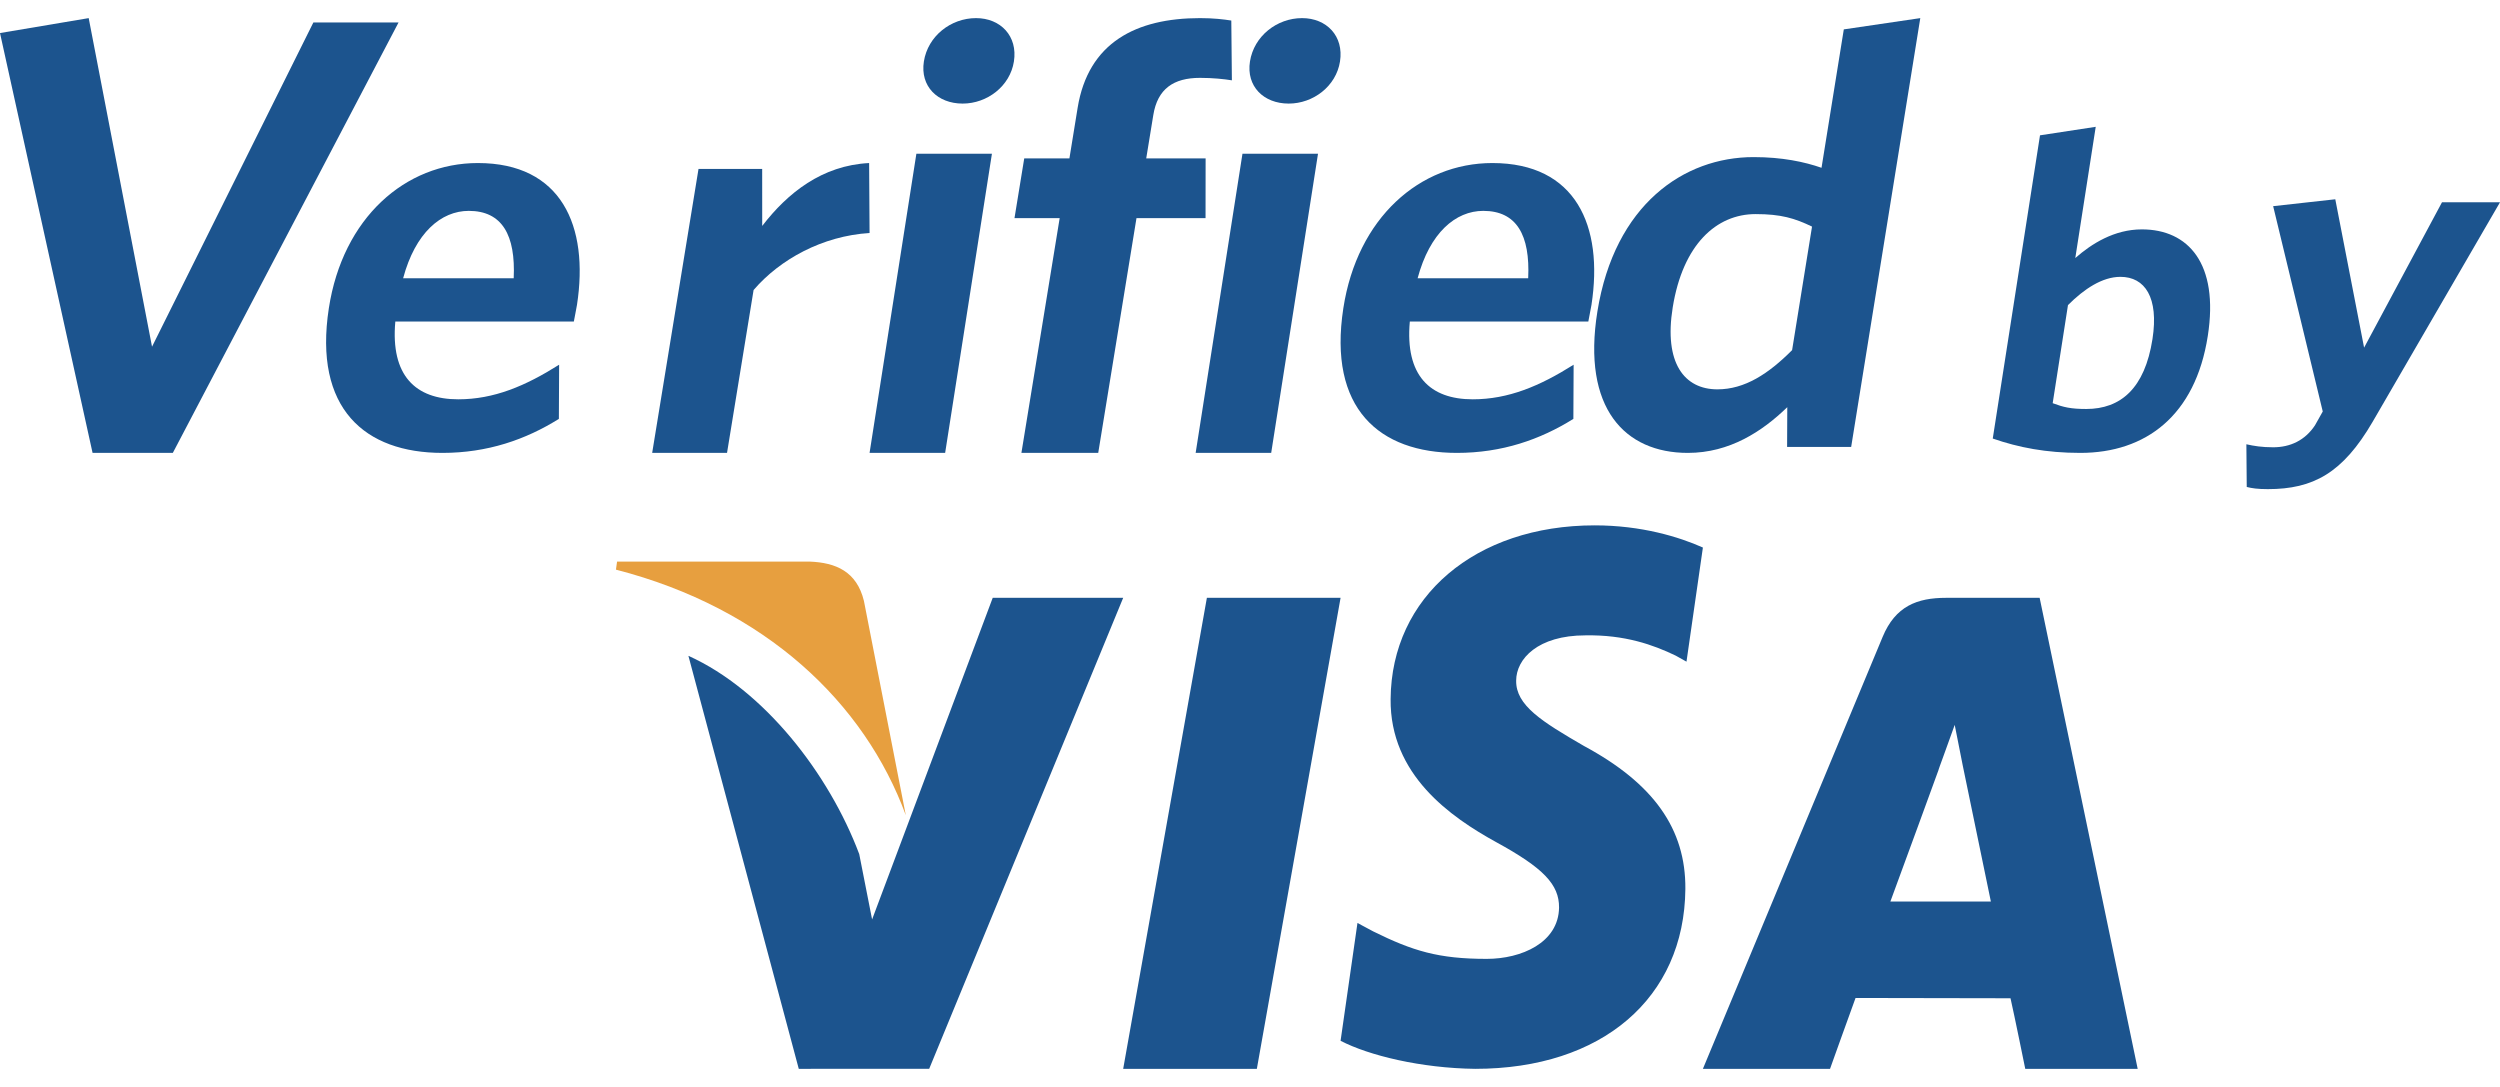
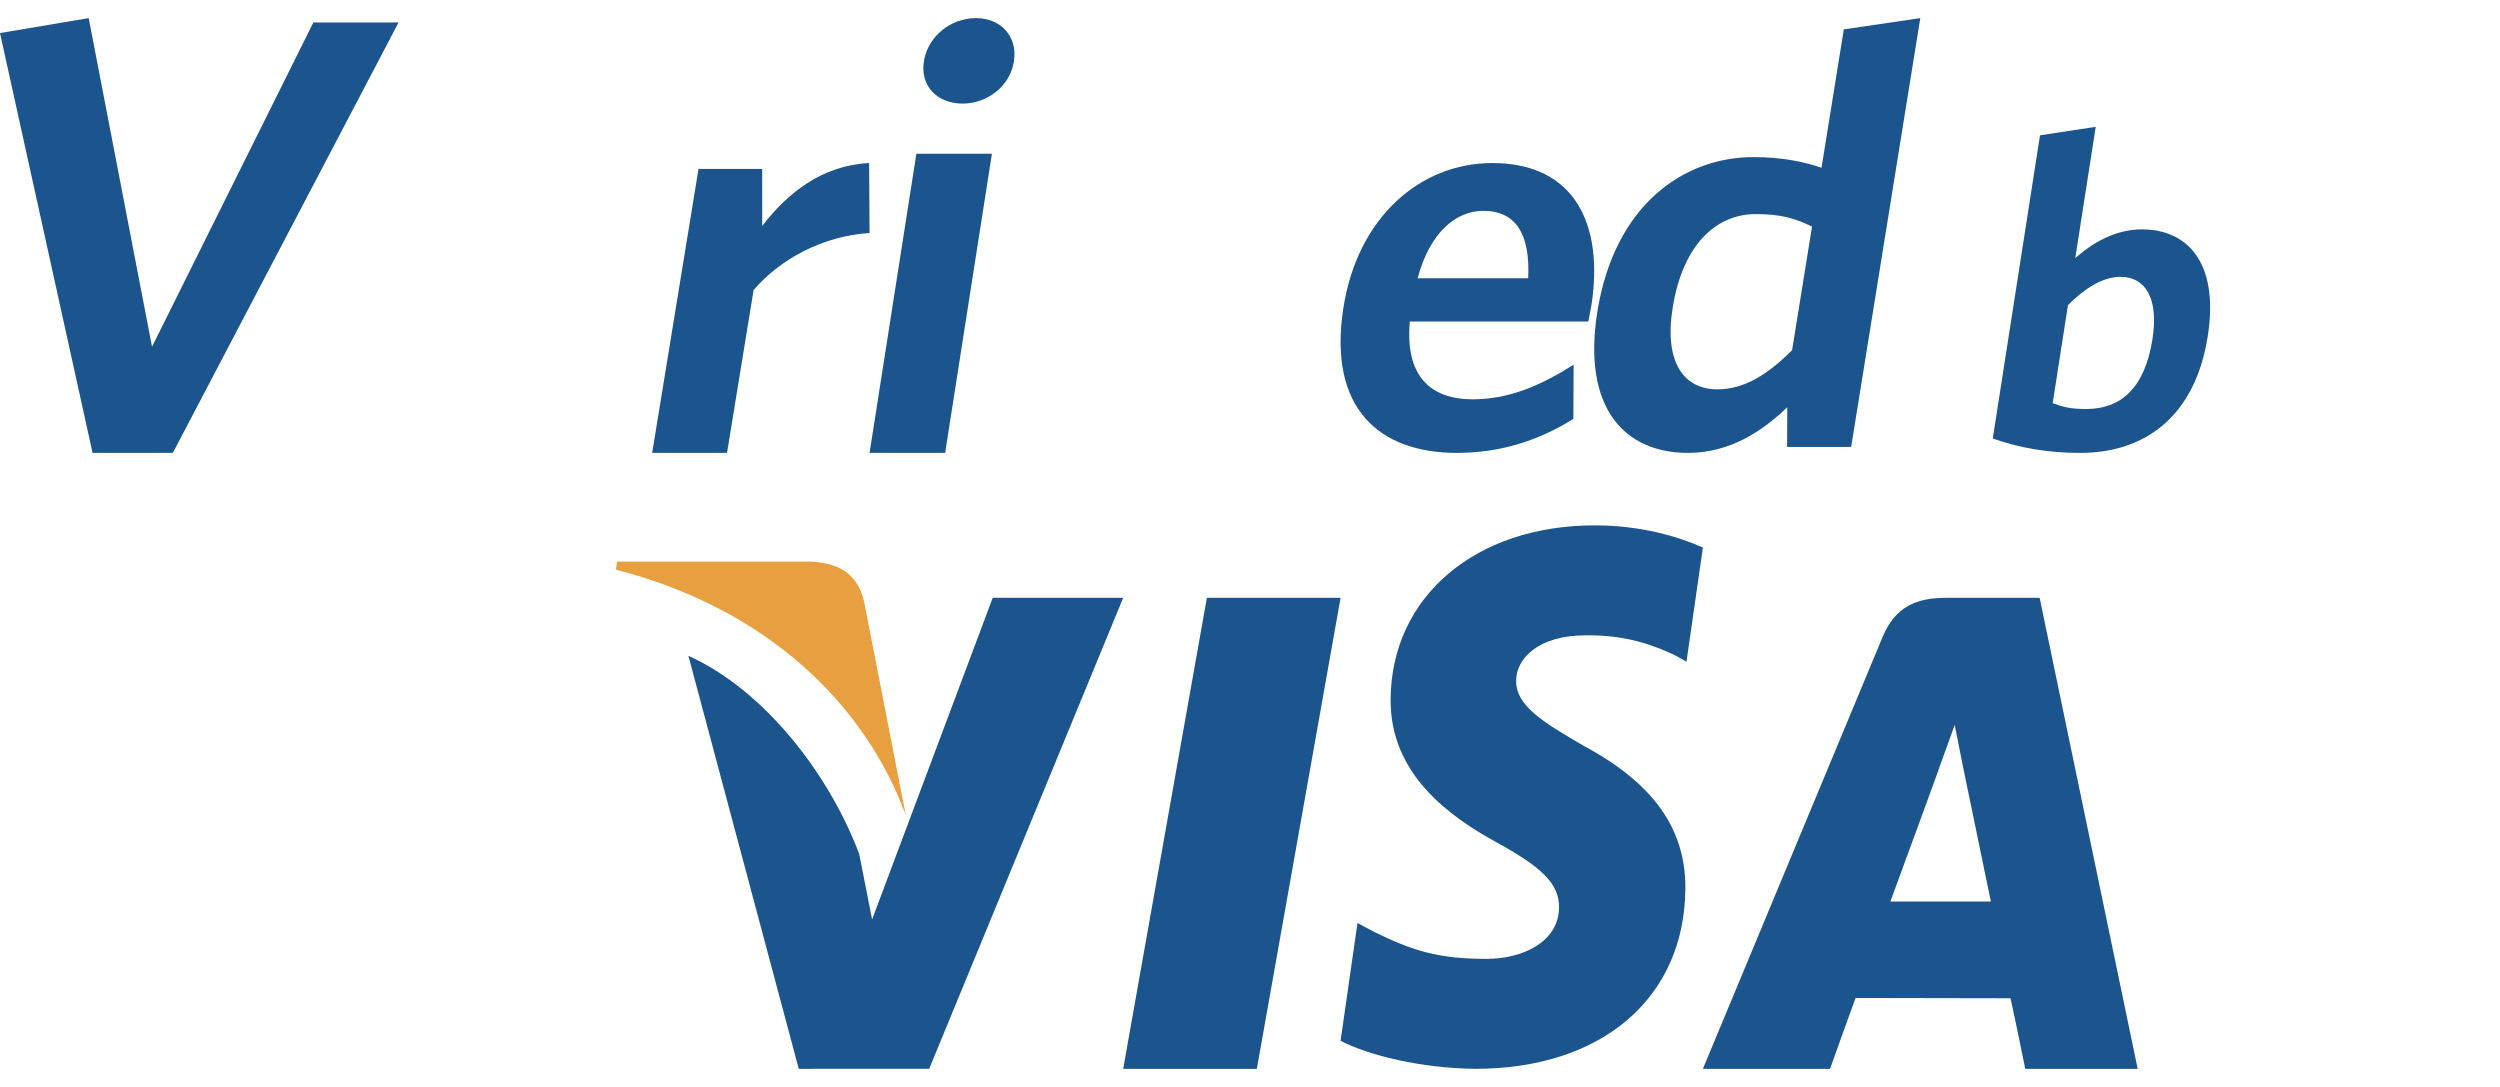
<svg xmlns="http://www.w3.org/2000/svg" width="69px" height="30px" viewBox="0 0 69 30" version="1.1">
  <title>VbyV_en_2c</title>
  <desc>Created with Sketch.</desc>
  <g id="Page-1" stroke="none" stroke-width="1" fill="none" fill-rule="evenodd">
    <g id="kosik_1step-copy-2" transform="translate(-1277, -972)">
      <g id="Group-4" transform="translate(194, 274)">
        <g id="benefits" transform="translate(1, 664.5)">
          <g id="VbyV_en_2c" transform="translate(1082, 34)">
            <path d="M27.399,16 L24.07,24.877 L23.715,23.074 C22.885,20.862 21.09,18.541 19,17.601 L22.046,29 L25.646,28.998 L31,16 L27.399,16" id="Fill-1" fill="#1C548E" />
            <polyline id="Fill-2" fill="#1C548E" points="31 29 33.31 16 37 16 34.689 29 31 29" />
            <path d="M47,14.612 C46.342,14.318 45.303,14 44.014,14 C40.717,14 38.402,15.973 38.381,18.795 C38.36,20.885 40.037,22.051 41.298,22.745 C42.599,23.456 43.034,23.912 43.03,24.548 C43.017,25.521 41.989,25.965 41.033,25.965 C39.701,25.965 38.991,25.746 37.899,25.206 L37.466,24.974 L37,28.226 C37.78,28.631 39.219,28.982 40.715,29 C44.213,29 46.489,27.049 46.516,24.037 C46.53,22.379 45.64,21.124 43.716,20.088 C42.554,19.415 41.836,18.968 41.846,18.286 C41.847,17.683 42.449,17.036 43.756,17.036 C44.847,17.016 45.632,17.298 46.249,17.595 L46.547,17.762 L47,14.612" id="Fill-3" fill="#1C548E" />
            <path d="M56.294,16 L53.713,16 C52.913,16 52.313,16.229 51.96,17.08 L47,29 L50.509,29 C50.509,29 51.083,27.396 51.213,27.044 C51.596,27.044 55.004,27.052 55.49,27.052 C55.594,27.505 55.897,29 55.897,29 L59,29 L56.294,16 Z M52.174,24.383 C52.452,23.636 53.505,20.747 53.505,20.747 C53.485,20.782 53.779,19.994 53.95,19.507 L54.172,20.629 C54.172,20.629 54.814,23.733 54.948,24.383 C54.428,24.383 52.825,24.383 52.174,24.383 L52.174,24.383 Z" id="Fill-4" fill="#1C548E" />
            <path d="M22.35,15 L17.031,15 L17,15.222 C21.135,16.288 23.864,18.905 25,22 L23.844,16.084 C23.645,15.27 23.067,15.029 22.35,15" id="Fill-5" fill="#E79F3F" />
            <polyline id="Fill-6" fill="#1C548E" points="4.77 12 2.555 12 0 0.412 2.448 0 4.196 9.069 8.649 0.12 11 0.12 4.77 12" />
-             <path d="M15.838,8.374 L10.911,8.374 C10.776,9.869 11.47,10.521 12.647,10.521 C13.632,10.521 14.499,10.155 15.432,9.566 L15.425,11.061 C14.51,11.634 13.452,12 12.212,12 C10.067,12 8.65,10.775 9.076,8.007 C9.46,5.511 11.186,4 13.189,4 C15.494,4 16.26,5.734 15.925,7.913 C15.901,8.071 15.855,8.262 15.838,8.374 Z M12.938,5.32 C12.175,5.32 11.462,5.924 11.126,7.181 L14.178,7.181 C14.234,5.988 13.86,5.32 12.938,5.32 L12.938,5.32 Z" id="Fill-7" fill="#1C548E" />
            <path d="M20.799,7.505 L20.066,12 L18,12 L19.279,4.162 L21.036,4.162 L21.037,5.736 C21.736,4.827 22.687,4.065 23.988,4 L24,5.931 C22.696,6.012 21.522,6.661 20.799,7.505" id="Fill-8" fill="#1C548E" />
            <path d="M24,12 L25.292,3.743 L27.377,3.743 L26.086,12 L24,12 Z M26.569,2.359 C25.874,2.359 25.392,1.88 25.499,1.197 C25.609,0.496 26.243,0 26.938,0 C27.616,0 28.094,0.496 27.984,1.197 C27.877,1.88 27.246,2.359 26.569,2.359 L26.569,2.359 Z" id="Fill-9" fill="#1C548E" />
-             <path d="M33.12,1.649 C32.39,1.649 31.948,1.952 31.831,2.676 L31.636,3.871 L33.275,3.871 L33.273,5.52 L31.367,5.52 L30.311,12 L28.191,12 L29.247,5.52 L28,5.52 L28.269,3.871 L29.516,3.871 L29.743,2.474 C30.037,0.673 31.358,0 33.121,0 C33.496,0 33.775,0.034 33.984,0.067 L34,1.717 C33.791,1.683 33.476,1.649 33.12,1.649" id="Fill-10" fill="#1C548E" />
-             <path d="M33,12 L34.292,3.743 L36.377,3.743 L35.085,12 L33,12 Z M35.568,2.359 C34.874,2.359 34.392,1.88 34.499,1.197 C34.609,0.496 35.243,0 35.937,0 C36.615,0 37.094,0.496 36.984,1.197 C36.877,1.88 36.246,2.359 35.568,2.359 L35.568,2.359 Z" id="Fill-11" fill="#1C548E" />
            <path d="M43.838,8.374 L38.911,8.374 C38.776,9.869 39.47,10.521 40.647,10.521 C41.632,10.521 42.499,10.155 43.432,9.566 L43.425,11.061 C42.51,11.634 41.452,12 40.212,12 C38.067,12 36.65,10.775 37.076,8.007 C37.46,5.511 39.186,4 41.189,4 C43.494,4 44.26,5.734 43.925,7.913 C43.9,8.071 43.855,8.262 43.838,8.374 Z M40.938,5.32 C40.175,5.32 39.462,5.924 39.126,7.181 L42.178,7.181 C42.234,5.988 41.86,5.32 40.938,5.32 L40.938,5.32 Z" id="Fill-12" fill="#1C548E" />
            <path d="M49.324,11.836 L49.329,10.738 C48.636,11.41 47.735,12 46.584,12 C44.85,12 43.658,10.771 44.088,8.098 C44.564,5.147 46.475,3.836 48.398,3.836 C49.188,3.836 49.803,3.967 50.274,4.131 L50.889,0.311 L53,0 L51.092,11.836 L49.324,11.836 Z M50.012,5.754 C49.534,5.524 49.158,5.409 48.454,5.409 C47.372,5.409 46.447,6.246 46.167,7.984 C45.919,9.524 46.49,10.246 47.4,10.246 C48.155,10.246 48.807,9.82 49.462,9.164 L50.012,5.754 L50.012,5.754 Z" id="Fill-13" fill="#1C548E" />
            <path d="M57.416,12 C56.477,12 55.712,11.851 55,11.604 L56.304,3.235 L57.842,3 L57.278,6.622 C57.728,6.227 58.353,5.831 59.116,5.831 C60.393,5.831 61.248,6.771 60.935,8.773 C60.593,10.974 59.219,12 57.416,12 Z M58.524,7.141 C58.023,7.141 57.521,7.475 57.076,7.921 L56.654,10.628 C56.95,10.739 57.155,10.788 57.58,10.788 C58.531,10.788 59.196,10.22 59.408,8.86 C59.587,7.71 59.2,7.141 58.524,7.141 L58.524,7.141 Z" id="Fill-14" fill="#1C548E" />
-             <path d="M65.484,11.143 C64.659,12.559 63.843,13 62.592,13 C62.309,13 62.152,12.976 62.01,12.94 L62,11.762 C62.207,11.809 62.429,11.845 62.739,11.845 C63.21,11.845 63.619,11.655 63.894,11.238 L64.108,10.857 L62.739,5.19 L64.454,5 L65.249,9.095 L67.399,5.083 L69,5.083 L65.484,11.143" id="Fill-15" fill="#1C548E" />
          </g>
        </g>
      </g>
    </g>
  </g>
</svg>